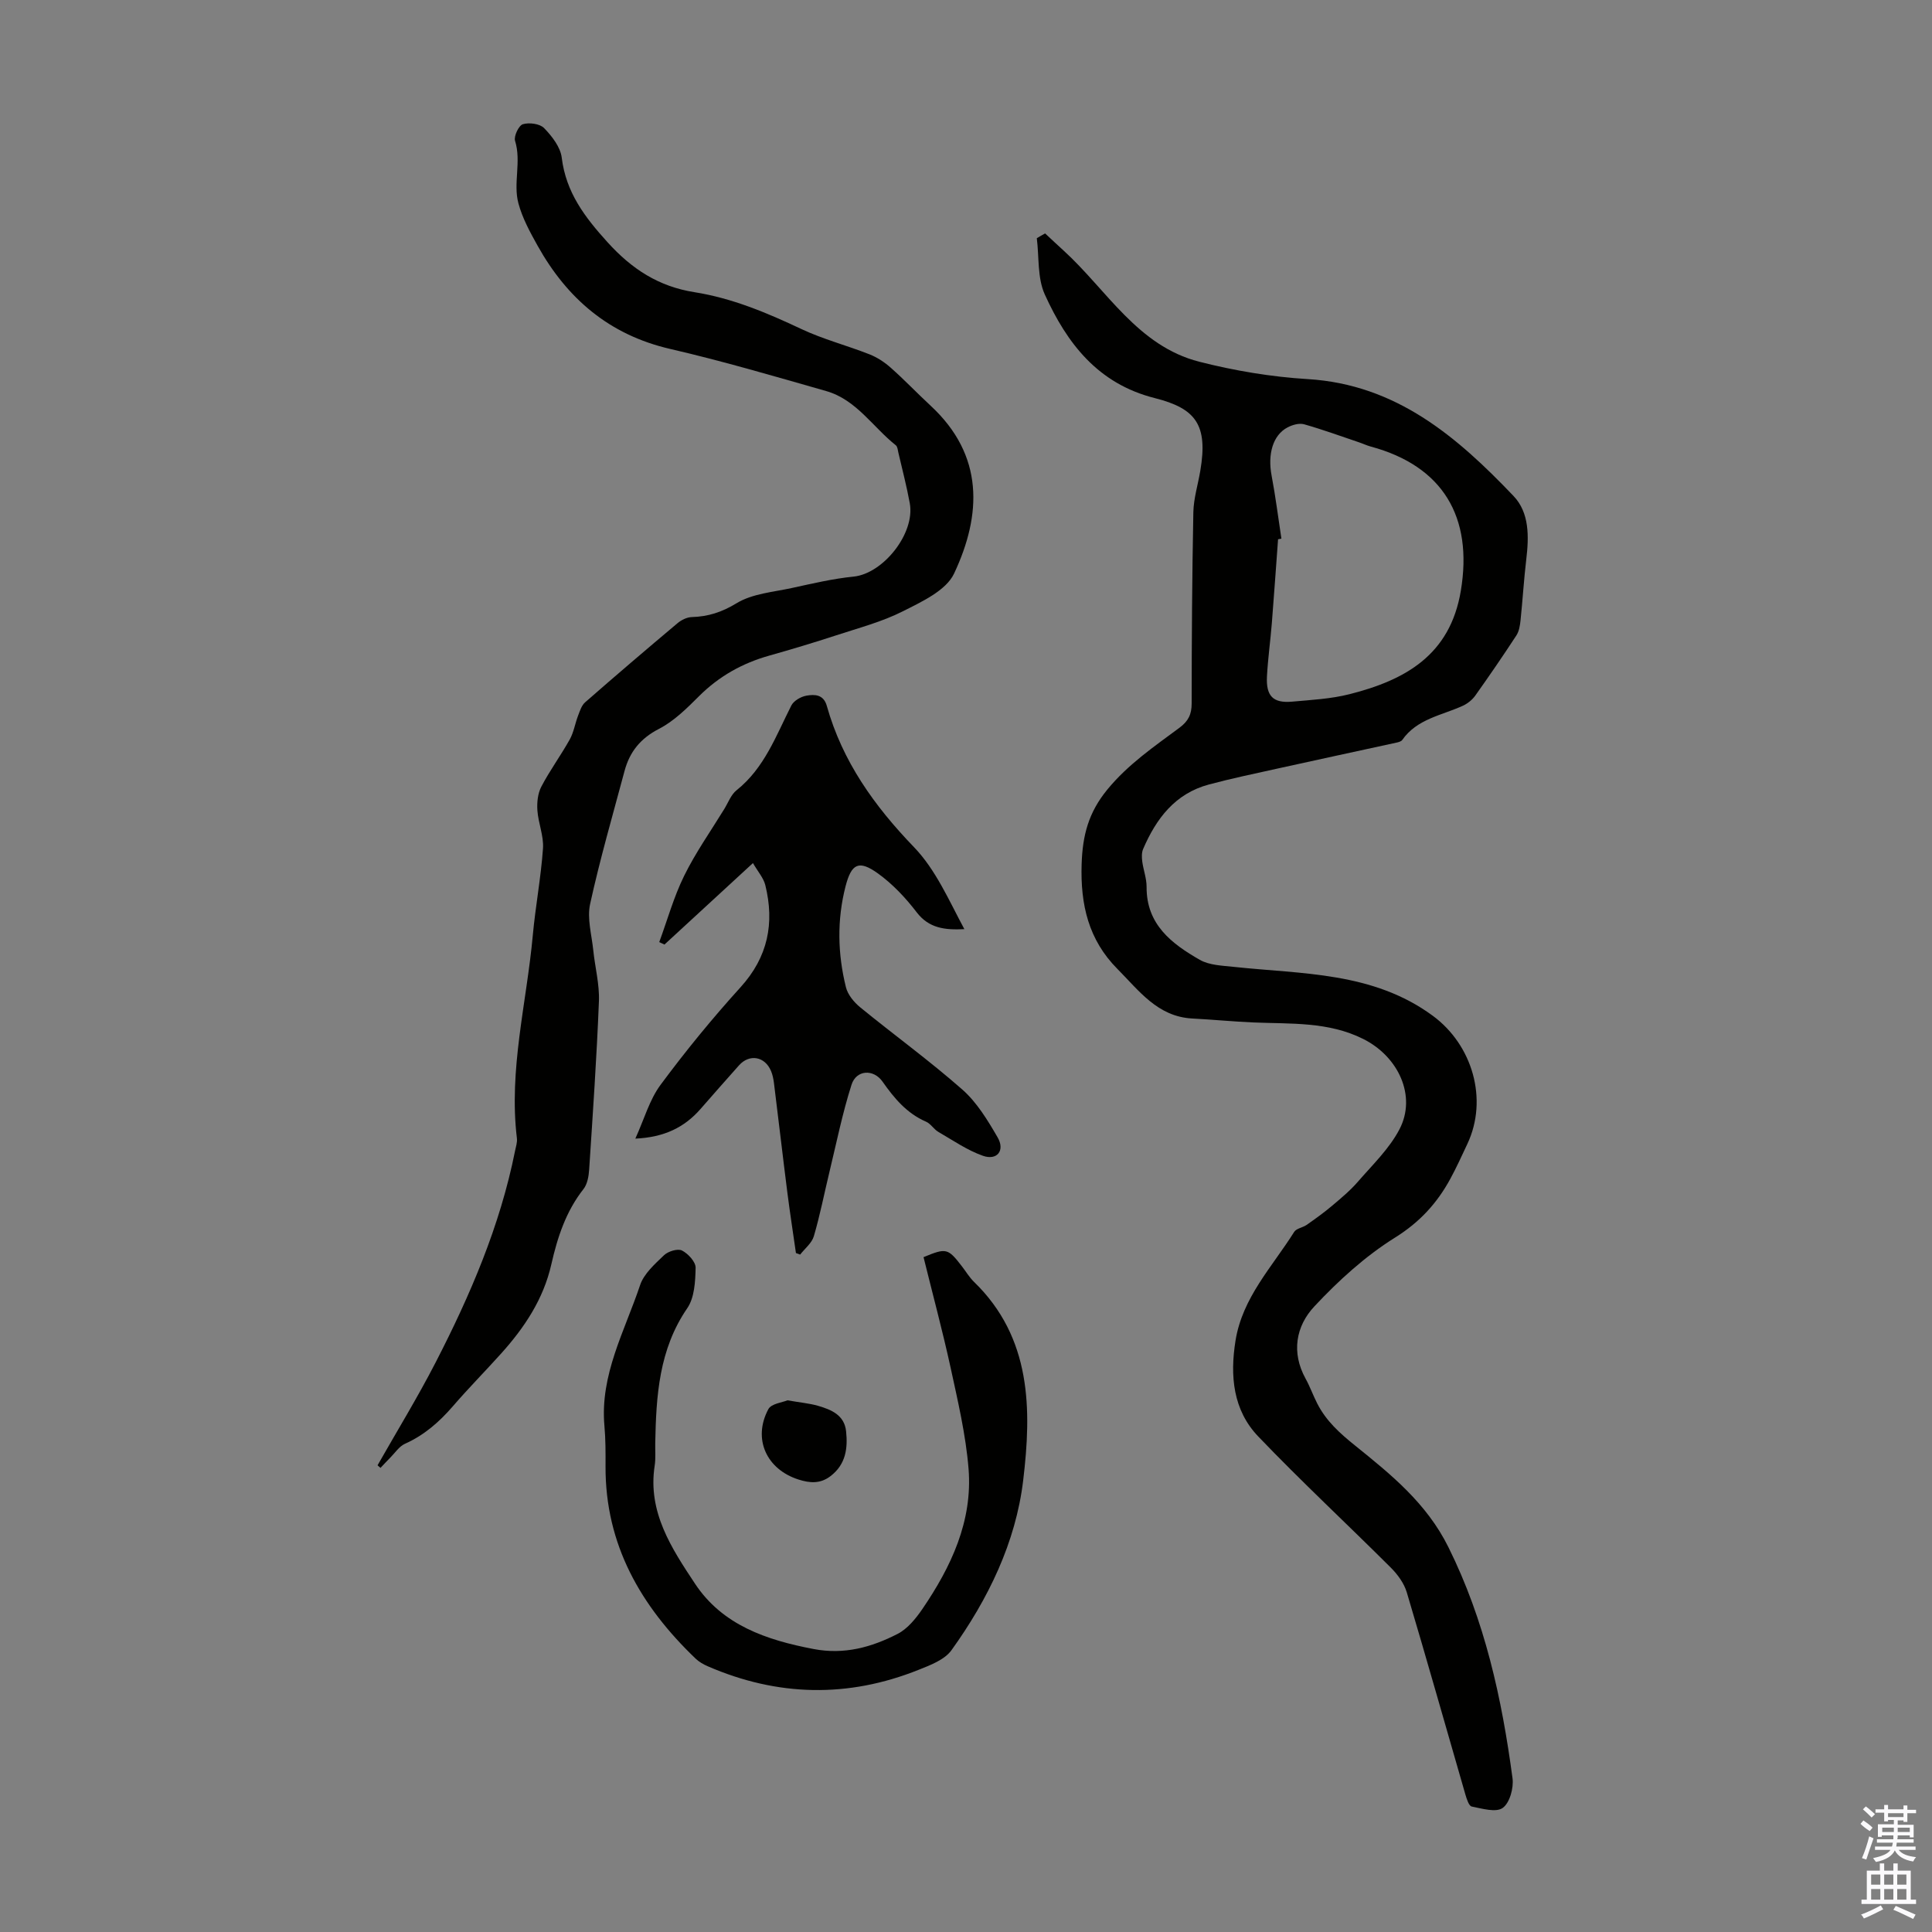
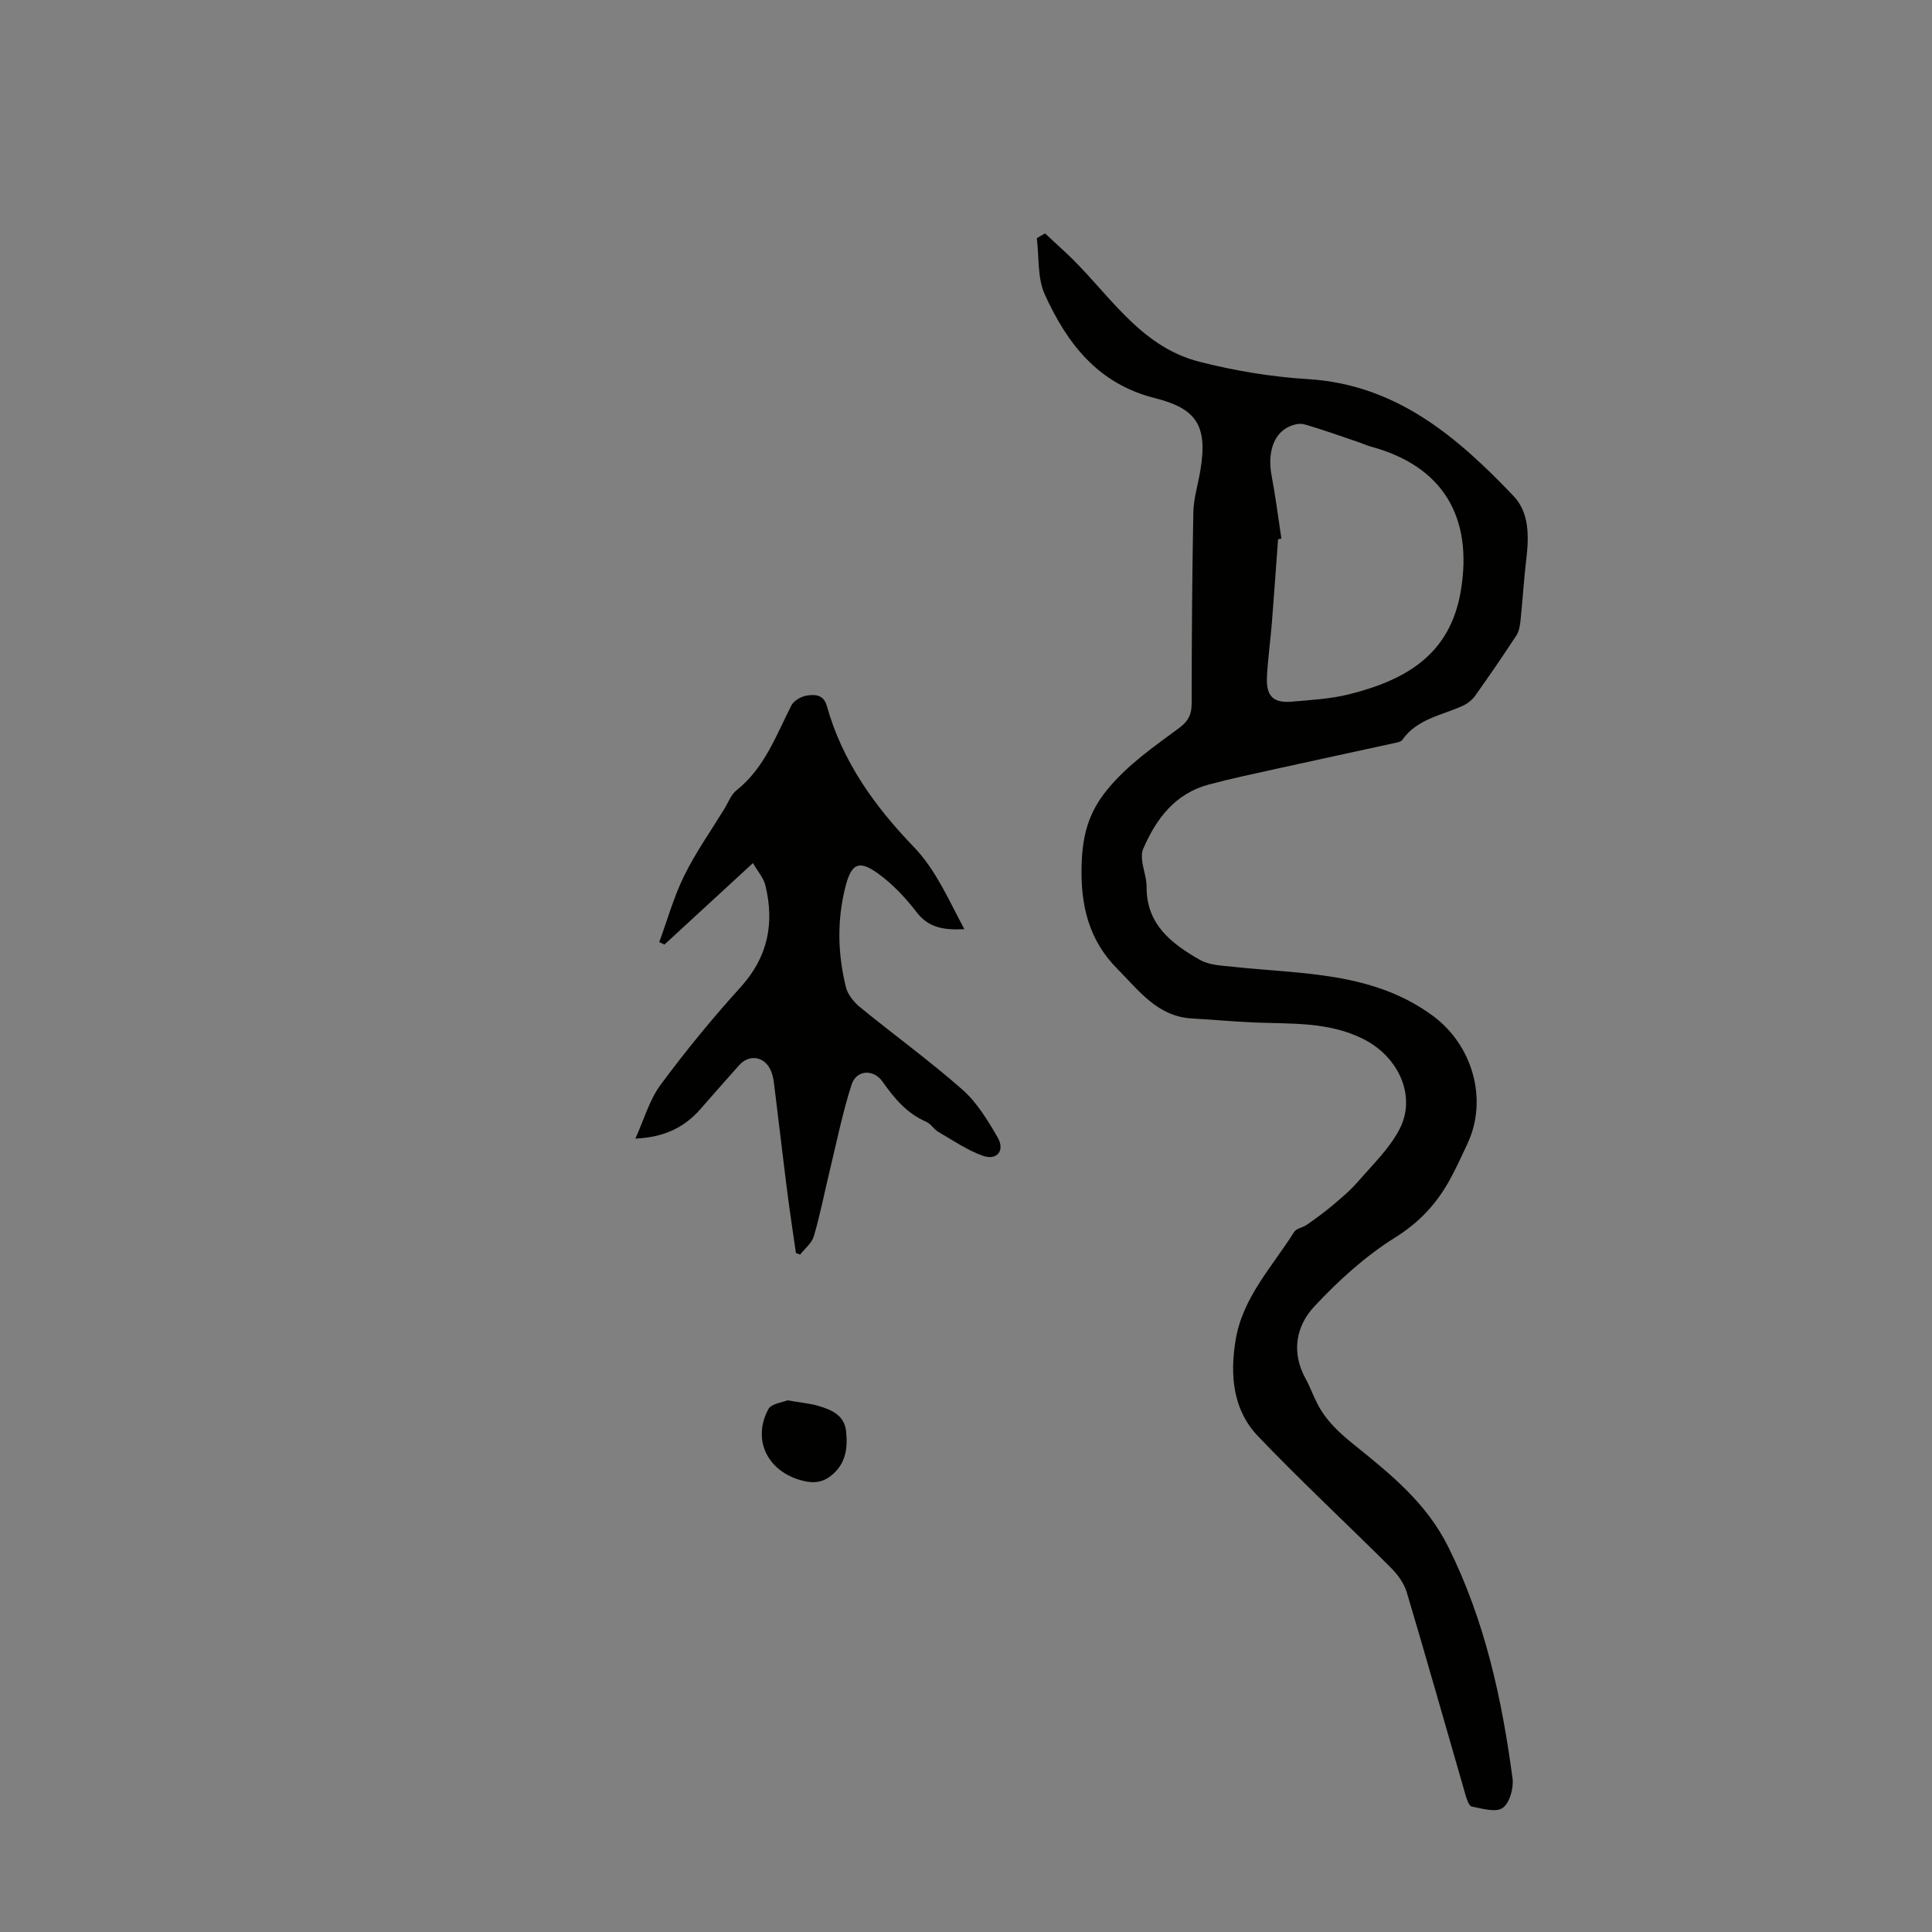
<svg xmlns="http://www.w3.org/2000/svg" enable-background="new 0 0 400 400" viewBox="0 0 400 400">
  <rect x="0" y="0" width="400" height="400" fill="#808080" stroke="none" />
  <g fill="#010100">
    <path d="m216.38 48.33c1.28 1.19 2.55 2.39 3.84 3.56 8.96 8.17 15.3 19.74 28.07 23 7.33 1.87 14.93 3.14 22.47 3.6 18.3 1.11 30.89 11.92 42.6 24.2 3.3 3.46 3.2 8.4 2.64 13.1-.5 4.21-.75 8.44-1.19 12.66-.11 1.06-.3 2.25-.86 3.11-2.75 4.21-5.6 8.36-8.52 12.47-.61.85-1.55 1.61-2.5 2.06-4.4 2.03-9.54 2.71-12.61 7.11-.22.31-.76.46-1.19.55-8.27 1.81-16.55 3.58-24.81 5.41-4.69 1.04-9.39 2.02-14.02 3.26-7 1.87-10.91 7.05-13.62 13.34-.33.75-.3 1.74-.19 2.59.23 1.77.91 3.52.9 5.28-.05 7.79 5.2 11.76 11.01 15.09 1.98 1.13 4.65 1.2 7.04 1.46 14.19 1.52 28.8 1 41.21 10.13 8.19 6.03 11.51 17.26 7.15 26.53-1.14 2.43-2.25 4.87-3.53 7.23-2.75 5.05-6.34 8.98-11.46 12.17-6.15 3.84-11.72 8.92-16.7 14.25-3.8 4.07-4.8 9.51-1.8 14.95.92 1.66 1.55 3.47 2.42 5.16 1.85 3.61 4.64 6.13 7.88 8.73 7.38 5.95 14.74 11.88 19.25 20.96 7.56 15.21 11.08 31.33 13.29 47.88.27 2.01-.58 5.11-2.03 6.14-1.39 1-4.27.14-6.42-.29-.59-.12-1.04-1.58-1.31-2.49-4.04-13.95-7.98-27.93-12.13-41.85-.56-1.88-1.89-3.7-3.31-5.12-9.11-9.09-18.55-17.86-27.44-27.15-5.23-5.46-5.88-12.53-4.71-19.84 1.43-8.94 7.6-15.28 12.14-22.51.46-.74 1.77-.89 2.59-1.46 1.79-1.26 3.57-2.53 5.24-3.94 1.86-1.57 3.76-3.15 5.35-4.98 3.04-3.51 6.54-6.86 8.64-10.9 3.55-6.84-.2-15.02-7.53-18.68-7.22-3.61-14.99-3.09-22.67-3.41-4.24-.18-8.48-.6-12.72-.82-7.19-.38-11.05-5.8-15.49-10.26-5.96-6-7.68-13.25-7.41-21.7.19-6.01 1.44-10.71 5.32-15.44 4.3-5.24 9.69-8.9 14.95-12.81 1.82-1.36 2.51-2.76 2.51-5 .01-13.2.09-26.41.35-39.61.06-2.87.96-5.72 1.44-8.58 1.61-9.5-.9-12.9-9.43-15.05-11.8-2.98-18.18-11.35-22.77-21.46-1.55-3.42-1.16-7.73-1.65-11.64.56-.35 1.14-.67 1.72-.99zm48.92 63.19c-.23.04-.46.08-.69.13-.43 5.79-.83 11.59-1.29 17.38-.3 3.67-.81 7.33-1.01 11.01-.21 4.08 1.27 5.57 5.18 5.23 4-.36 8.07-.57 11.93-1.55 11.49-2.91 20.81-8.07 23.03-21.41 2.55-15.29-3.73-25.82-18.63-29.85-.85-.23-1.66-.62-2.5-.9-3.77-1.27-7.51-2.64-11.33-3.72-1.01-.28-2.42.12-3.42.65-3.04 1.59-4.14 5.55-3.3 9.97.82 4.31 1.36 8.69 2.03 13.06z" />
-     <path d="m78.17 303.37c4.02-7.08 8.28-14.03 12.01-21.27 7.18-13.94 13.35-28.3 16.45-43.79.17-.87.49-1.78.39-2.63-1.72-14.23 2.01-28.04 3.29-42.03.55-6.01 1.69-11.97 2.11-17.99.18-2.59-.98-5.24-1.16-7.89-.11-1.63.08-3.5.82-4.91 1.76-3.36 4.03-6.45 5.88-9.76.83-1.49 1.1-3.3 1.72-4.92.38-.98.73-2.14 1.47-2.78 6.32-5.53 12.7-10.98 19.13-16.38.79-.66 1.93-1.23 2.93-1.26 3.41-.1 6.24-1.01 9.31-2.88 3.26-1.98 7.58-2.3 11.47-3.15 4.22-.92 8.45-1.92 12.73-2.35 6.12-.61 12.78-8.93 11.64-15.19-.64-3.51-1.55-6.98-2.36-10.46-.12-.53-.17-1.25-.53-1.54-4.77-3.78-8.17-9.44-14.4-11.22-10.73-3.06-21.46-6.22-32.33-8.73-12.58-2.91-21.3-10.39-27.42-21.34-1.57-2.81-3.17-5.74-3.99-8.81-1.12-4.17.65-8.61-.69-12.93-.3-.95.76-3.18 1.61-3.44 1.31-.4 3.52-.11 4.4.8 1.63 1.68 3.38 3.93 3.65 6.11.88 7.22 4.77 12.32 9.49 17.53 5.05 5.58 10.6 9.17 18.02 10.34 7.77 1.23 14.98 4.26 22.1 7.62 4.52 2.13 9.44 3.4 14.11 5.24 1.6.63 3.13 1.64 4.42 2.79 2.84 2.52 5.47 5.28 8.26 7.87 11.06 10.26 10.57 22.53 4.83 34.73-1.65 3.51-6.66 5.82-10.58 7.8-4.34 2.2-9.17 3.46-13.83 4.99-4.56 1.49-9.17 2.88-13.79 4.18-5.61 1.57-10.46 4.28-14.62 8.43-2.52 2.52-5.18 5.16-8.29 6.76-3.83 1.98-6.05 4.75-7.11 8.69-2.45 9.16-5.1 18.29-7.13 27.55-.66 3 .32 6.38.65 9.58.36 3.53 1.31 7.07 1.17 10.58-.46 11.62-1.26 23.23-2.02 34.83-.09 1.39-.37 3.02-1.18 4.05-3.64 4.62-5.39 10.01-6.65 15.57-1.64 7.23-5.57 13.11-10.41 18.49-3.29 3.66-6.76 7.17-9.98 10.9-2.82 3.26-5.94 5.99-9.92 7.77-1.2.54-2.05 1.88-3.04 2.87-.69.69-1.35 1.41-2.02 2.12-.22-.17-.41-.36-.61-.54z" />
    <path d="m164.79 259.43c-.59-4.16-1.24-8.31-1.77-12.48-.96-7.54-1.83-15.1-2.77-22.64-.11-.88-.28-1.79-.63-2.6-1.27-3-4.45-3.55-6.6-1.16-2.69 3-5.34 6.04-8 9.07-3.33 3.8-7.49 5.84-13.48 6.12 1.85-4.07 2.93-8.04 5.21-11.12 5.18-7 10.72-13.77 16.57-20.22 5.68-6.26 7.07-13.26 5.13-21.14-.37-1.5-1.54-2.8-2.56-4.57-6.53 6.01-12.42 11.44-18.32 16.87-.36-.17-.72-.34-1.08-.51 1.69-4.59 3.01-9.37 5.16-13.73 2.36-4.8 5.48-9.22 8.29-13.8.82-1.33 1.4-2.99 2.56-3.91 5.78-4.61 8.17-11.3 11.34-17.55.5-.98 1.97-1.83 3.12-2.03 1.71-.3 3.56-.28 4.23 2.14 3.22 11.46 9.82 20.69 18.05 29.23 4.51 4.68 7.25 11.07 10.42 16.97-4.08.21-7.35-.2-9.87-3.49-2.28-2.98-4.97-5.84-8-8.03-3.98-2.86-5.5-2.06-6.72 2.62-1.8 6.97-1.65 13.99.07 20.92.38 1.55 1.67 3.11 2.95 4.16 7.01 5.73 14.37 11.06 21.16 17.04 3.01 2.65 5.24 6.35 7.29 9.88 1.59 2.73-.1 4.86-3.05 3.82-3.25-1.15-6.19-3.19-9.21-4.94-.95-.55-1.58-1.7-2.56-2.12-3.99-1.73-6.59-4.86-9-8.29-1.86-2.65-5.43-2.47-6.42.64-1.89 5.92-3.12 12.04-4.58 18.09-1.07 4.42-1.94 8.91-3.22 13.27-.42 1.43-1.86 2.55-2.84 3.81-.28-.11-.57-.21-.87-.32z" />
-     <path d="m191.21 260.28c4.71-1.95 5.04-1.87 7.96 1.92.82 1.06 1.52 2.25 2.47 3.18 11.95 11.58 11.96 26.44 10.2 41.11-1.54 12.88-7.26 24.61-14.85 35.17-1.42 1.97-4.34 3.08-6.78 4.05-14.62 5.86-29.21 5.55-43.66-.72-.9-.39-1.82-.91-2.52-1.58-11.34-10.86-18.73-23.58-18.66-39.81.01-2.8.02-5.61-.23-8.39-.95-10.58 4.2-19.62 7.38-29.13.79-2.37 3.05-4.37 4.96-6.2.84-.81 2.83-1.42 3.71-.98 1.28.65 2.86 2.36 2.83 3.59-.06 2.83-.23 6.17-1.73 8.36-5.87 8.55-6.44 18.15-6.63 27.94-.03 1.57.12 3.16-.12 4.69-1.47 9.59 3.52 17.11 8.35 24.4 5.69 8.59 14.79 11.67 24.54 13.53 6.36 1.22 12.01-.36 17.41-3.13 2.05-1.05 3.76-3.16 5.12-5.14 5.96-8.74 10.43-18.2 9.57-29.03-.57-7.09-2.24-14.12-3.75-21.1-1.67-7.61-3.7-15.14-5.57-22.73z" />
    <path d="m163.04 289.92c2.61.46 4.52.62 6.33 1.14 2.73.79 5.44 1.91 5.8 5.24.38 3.53-.04 6.87-3.2 9.3-2.13 1.64-4.28 1.47-6.62.73-6.66-2.11-9.56-8.43-6.27-14.58.61-1.15 2.93-1.39 3.96-1.83z" />
  </g>
-   <path d="m385.2 377.6.6-.7c.6.4 1.3.9 1.9 1.5l-.6.7c-.8-.5-1.4-1-1.9-1.5zm.3 7.1c.6-1.4 1.1-2.9 1.5-4.5.3.1.6.3.9.4-.5 1.4-1 2.9-1.5 4.4zm.2-10.1.6-.6c.7.5 1.3 1.1 1.9 1.6l-.7.7c-.6-.6-1.2-1.2-1.8-1.7zm8.4-.8h.8v.9h1.8v.7h-1.8v1.8h-.8v-.3h-1.2v.9h3.3v2.6h-.8v-.4h-2.5c0 .3 0 .6-.1.8h3.4v.7h-3.5c0 .3-.1.6-.1.8h4v.7h-3.5c.7.9 1.9 1.3 3.6 1.5-.2.2-.4.5-.6.9-1.9-.3-3.2-1.1-3.8-2.3-.5 1.1-1.8 2-3.9 2.4-.2-.3-.4-.5-.6-.8 1.9-.4 3.1-.9 3.6-1.7h-3.2v-.7h3.5c.1-.2.1-.5.2-.8h-3.3v-.7h3.4c0-.2 0-.5 0-.8h-2.4v.3h-.8v-2.6h3.3v-.9h-1.2v.3h-.8v-1.8h-1.8v-.7h1.8v-.9h.8v.9h3.2zm-4.4 5.5h2.4c0-.3 0-.6 0-.9h-2.4zm1.2-3.1h3.2v-.8h-3.2zm4.4 2.2h-2.4v.9h2.5v-.9z" fill="#fbfafc" />
-   <path d="m389.2 385.8h.9v1.5h1.9v-1.5h.9v1.5h2.7v6h1.1v.9h-11.3v-.9h1.1v-6h2.7zm.2 8.7.5.8c-1.2.6-2.5 1.3-4 1.9-.2-.3-.3-.6-.6-.8 1.6-.6 3-1.3 4.1-1.9zm-2-4.3h1.9v-2.1h-1.9zm0 3.1h1.9v-2.2h-1.9zm2.7-3.1h1.9v-2.1h-1.9zm0 3.1h1.9v-2.2h-1.9zm2.4 1.3c1.4.6 2.7 1.2 4.1 1.8l-.5.9c-1.5-.7-2.8-1.4-4.1-1.9zm2.2-6.5h-1.9v2.1h1.9zm-1.9 5.2h1.9v-2.2h-1.9z" fill="#fbfafc" />
</svg>